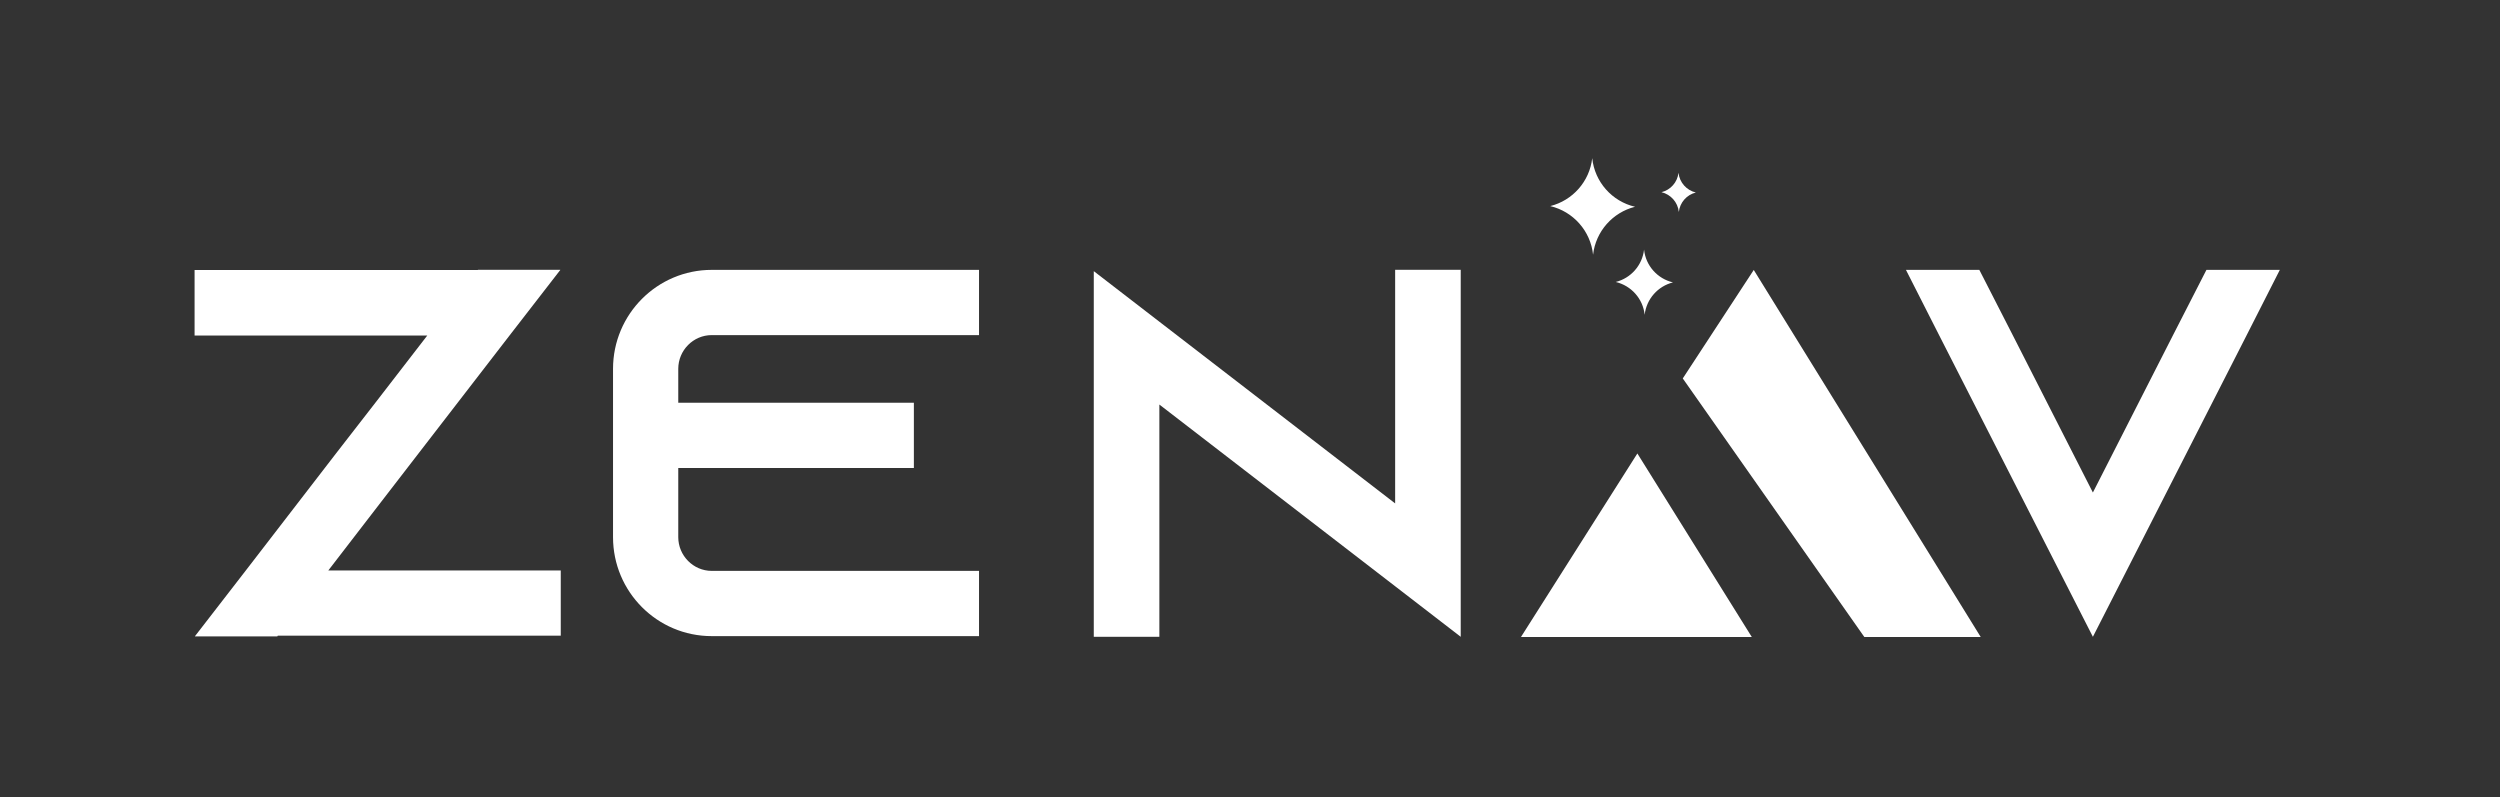
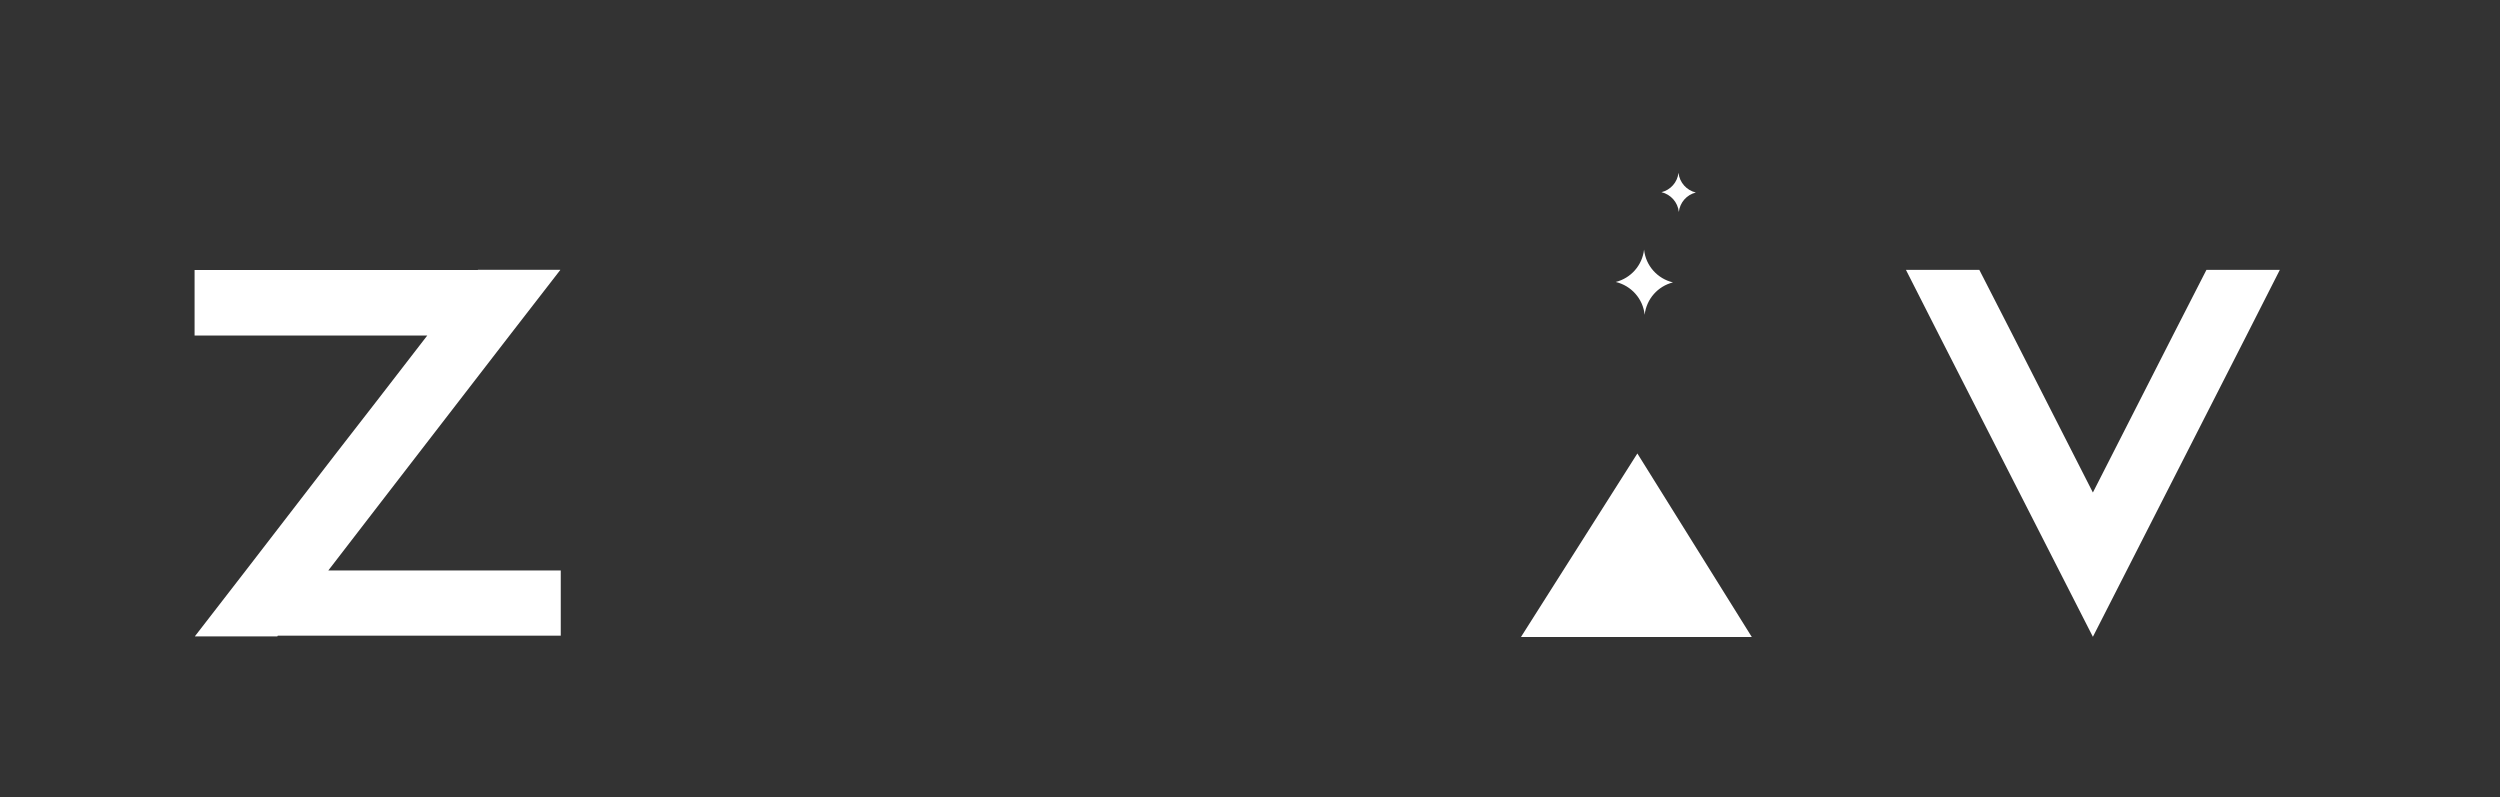
<svg xmlns="http://www.w3.org/2000/svg" id="BACKGROUND" viewBox="0 0 291.26 92.85">
  <rect x="0" y="0" width="291.26" height="92.85" fill="#333333" stroke="none" />
  <defs>
    <style>
      .cls-1 {
        fill: #fff;
        stroke-width: 0px;
      }
    </style>
  </defs>
  <g>
-     <path class="cls-1" d="M185.6,29.68c-.29-2.78-2.32-5.04-4.99-5.67,2.6-.65,4.58-2.86,4.89-5.58.29,2.78,2.32,5.04,4.99,5.66-2.6.65-4.58,2.86-4.89,5.58Z" />
    <path class="cls-1" d="M191.61,36.68c-.19-1.88-1.57-3.4-3.37-3.83,1.76-.44,3.09-1.93,3.3-3.77.19,1.88,1.57,3.4,3.37,3.82-1.76.44-3.09,1.93-3.3,3.77Z" />
    <path class="cls-1" d="M195.59,24.69c-.12-1.13-.94-2.04-2.02-2.3,1.06-.26,1.86-1.16,1.98-2.26.12,1.13.94,2.04,2.02,2.3-1.06.26-1.86,1.16-1.98,2.27Z" />
  </g>
  <g>
    <path class="cls-1" d="M65.33,66.46v7.6h-32.97l-.05.08h-9.6l.05-.08,5.88-7.6,10.49-13.61,4.82-6.21,5.83-7.55h-27.11v-7.63h32.99l.03-.03h9.58v.03l-5.91,7.63-10.62,13.76-4.79,6.21-5.7,7.4h27.09Z" />
-     <path class="cls-1" d="M79.02,42.97v3.95h27.45v7.6h-27.45v8.06c0,2.15,1.75,3.93,3.9,3.93h31.14v7.6h-31.14c-6.36,0-11.5-5.17-11.5-11.53v-19.61c0-6.36,5.15-11.53,11.5-11.53h31.14v7.6h-31.14c-2.15,0-3.9,1.77-3.9,3.93Z" />
  </g>
-   <path class="cls-1" d="M170.18,31.44v42.75l-7.64-5.89-27.47-21.17v27.06h-7.64V31.59l7.64,5.89,27.47,21.17v-27.22h7.64Z" />
  <path class="cls-1" d="M265.61,31.44l-3.88,7.64-17.9,35.11-17.9-35.11-3.88-7.64h8.55l3.91,7.64,9.32,18.3,9.32-18.3,3.91-7.64h8.56Z" />
  <g>
-     <polygon class="cls-1" points="204.32 31.45 196.05 44.09 217.2 74.21 230.76 74.21 204.32 31.45" />
    <polygon class="cls-1" points="190.76 52.83 177.2 74.21 204.09 74.21 190.76 52.83" />
  </g>
</svg>